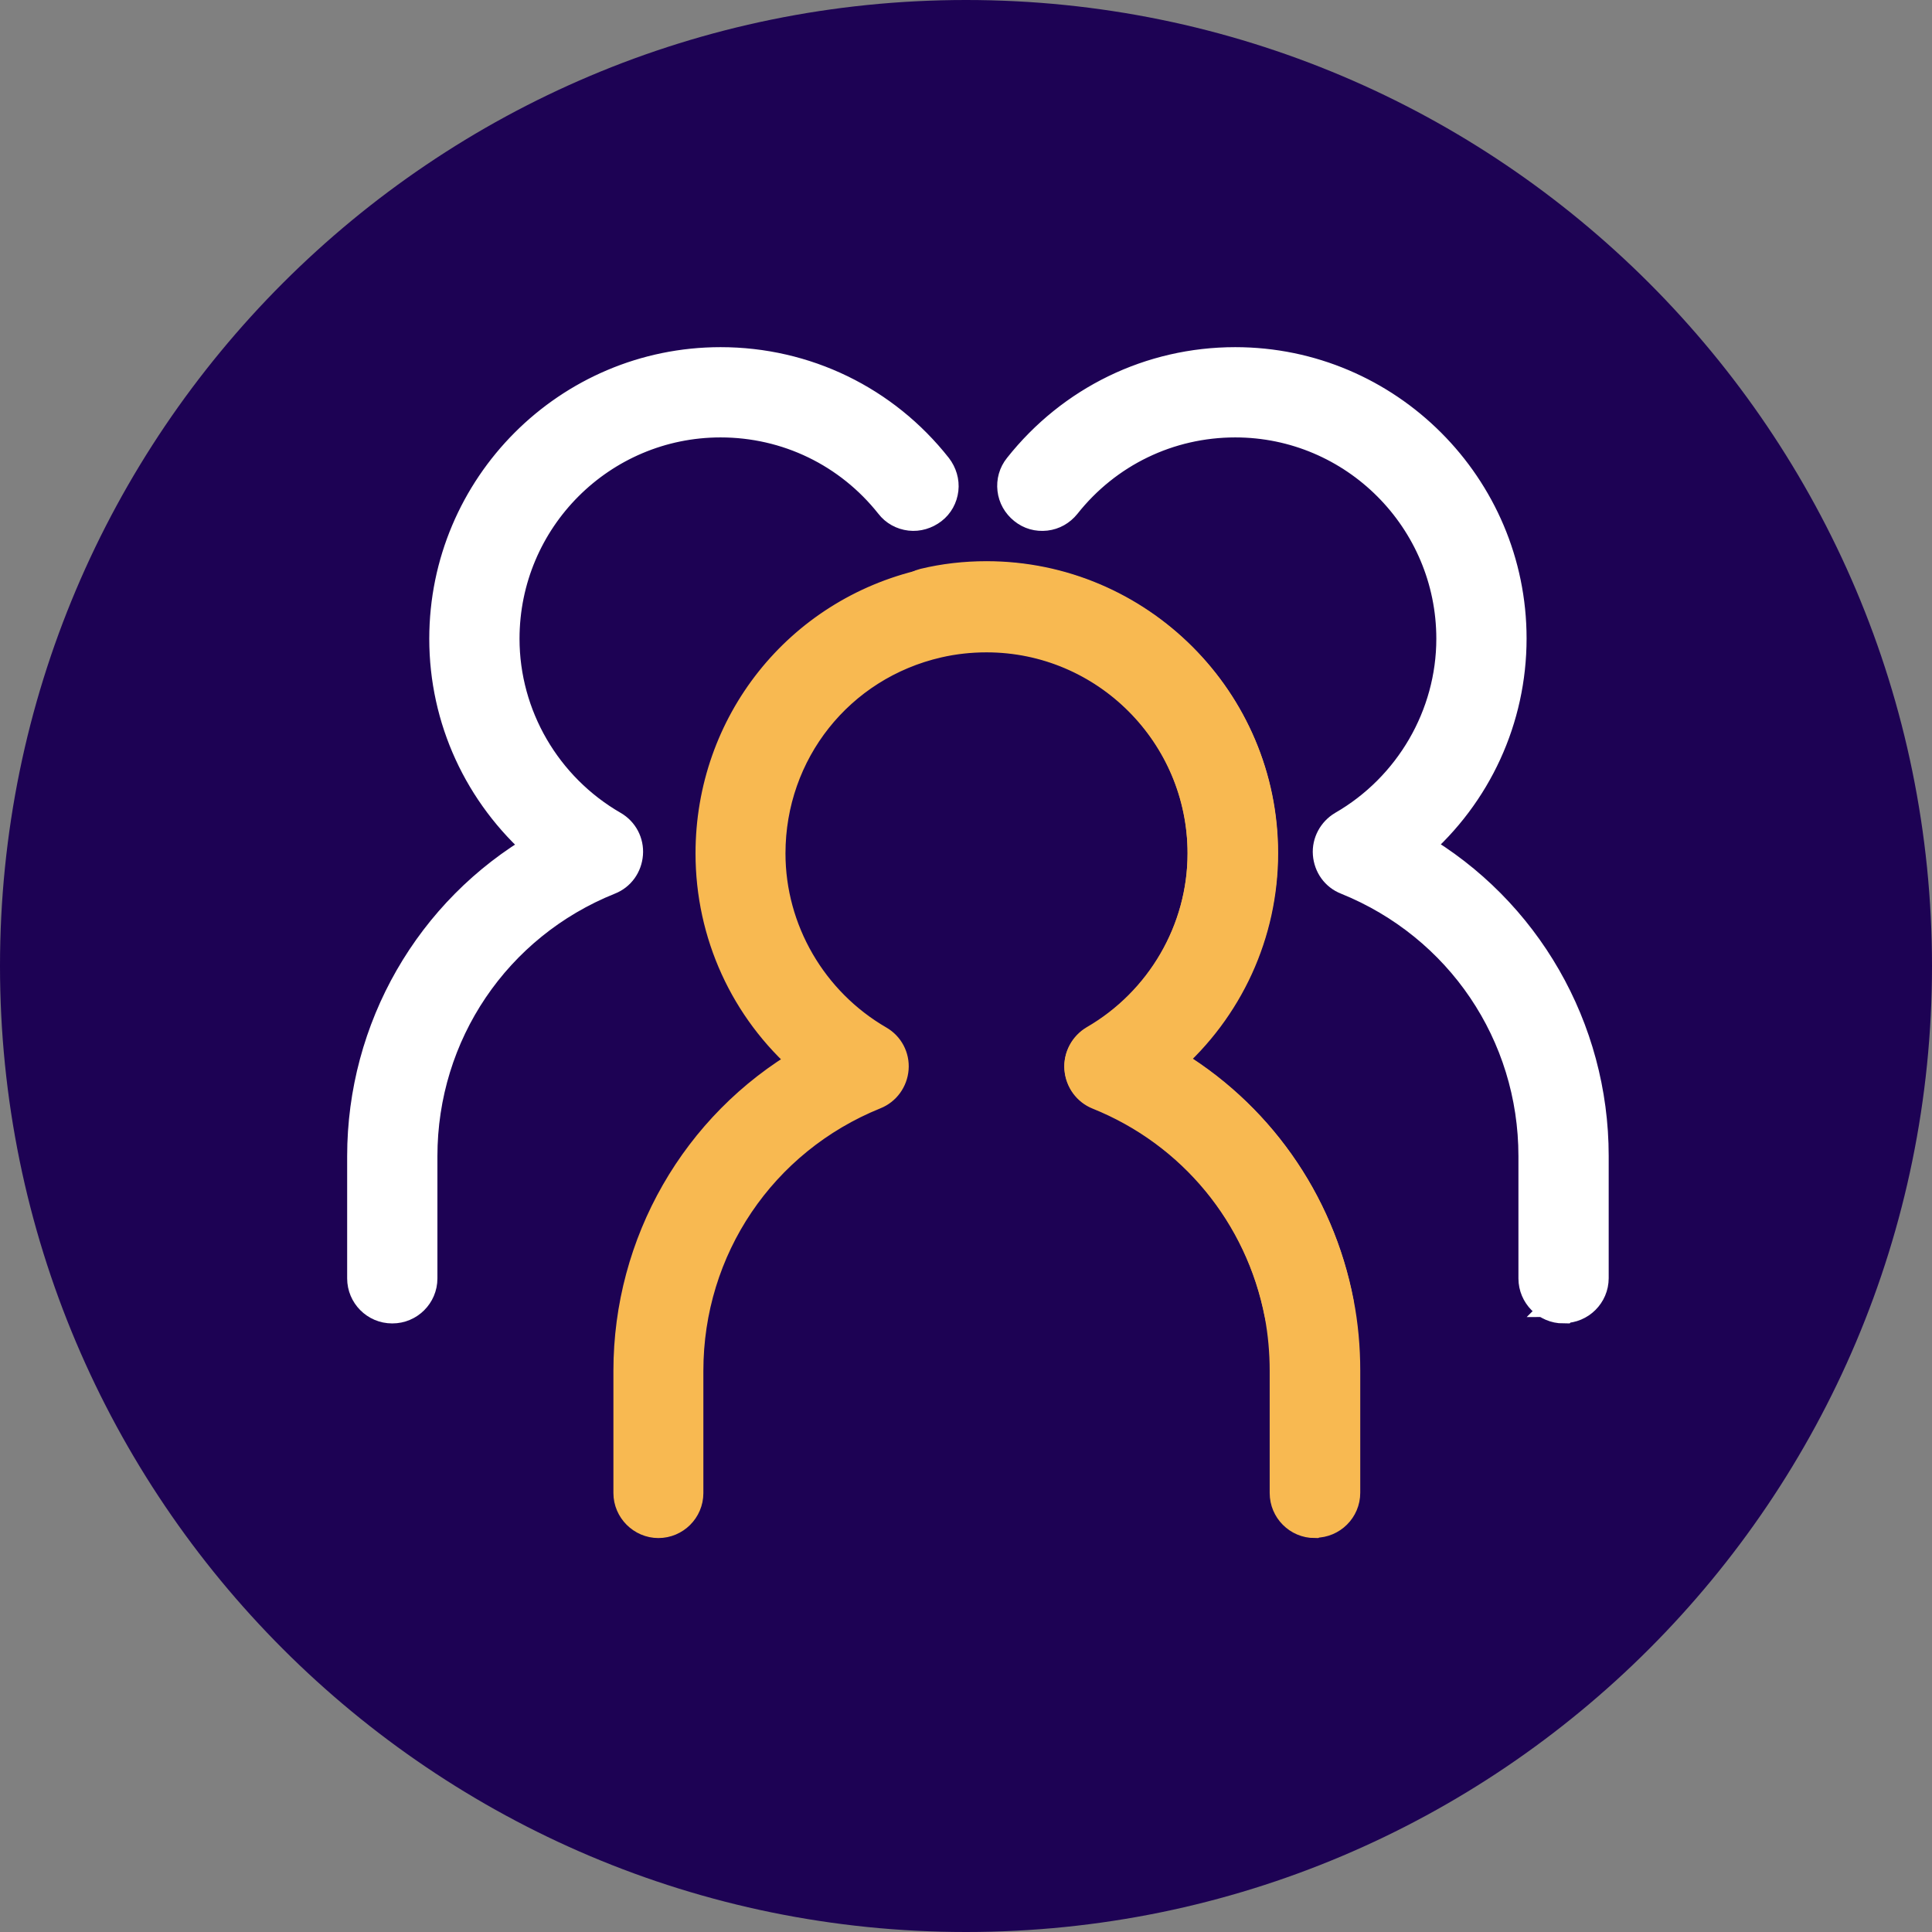
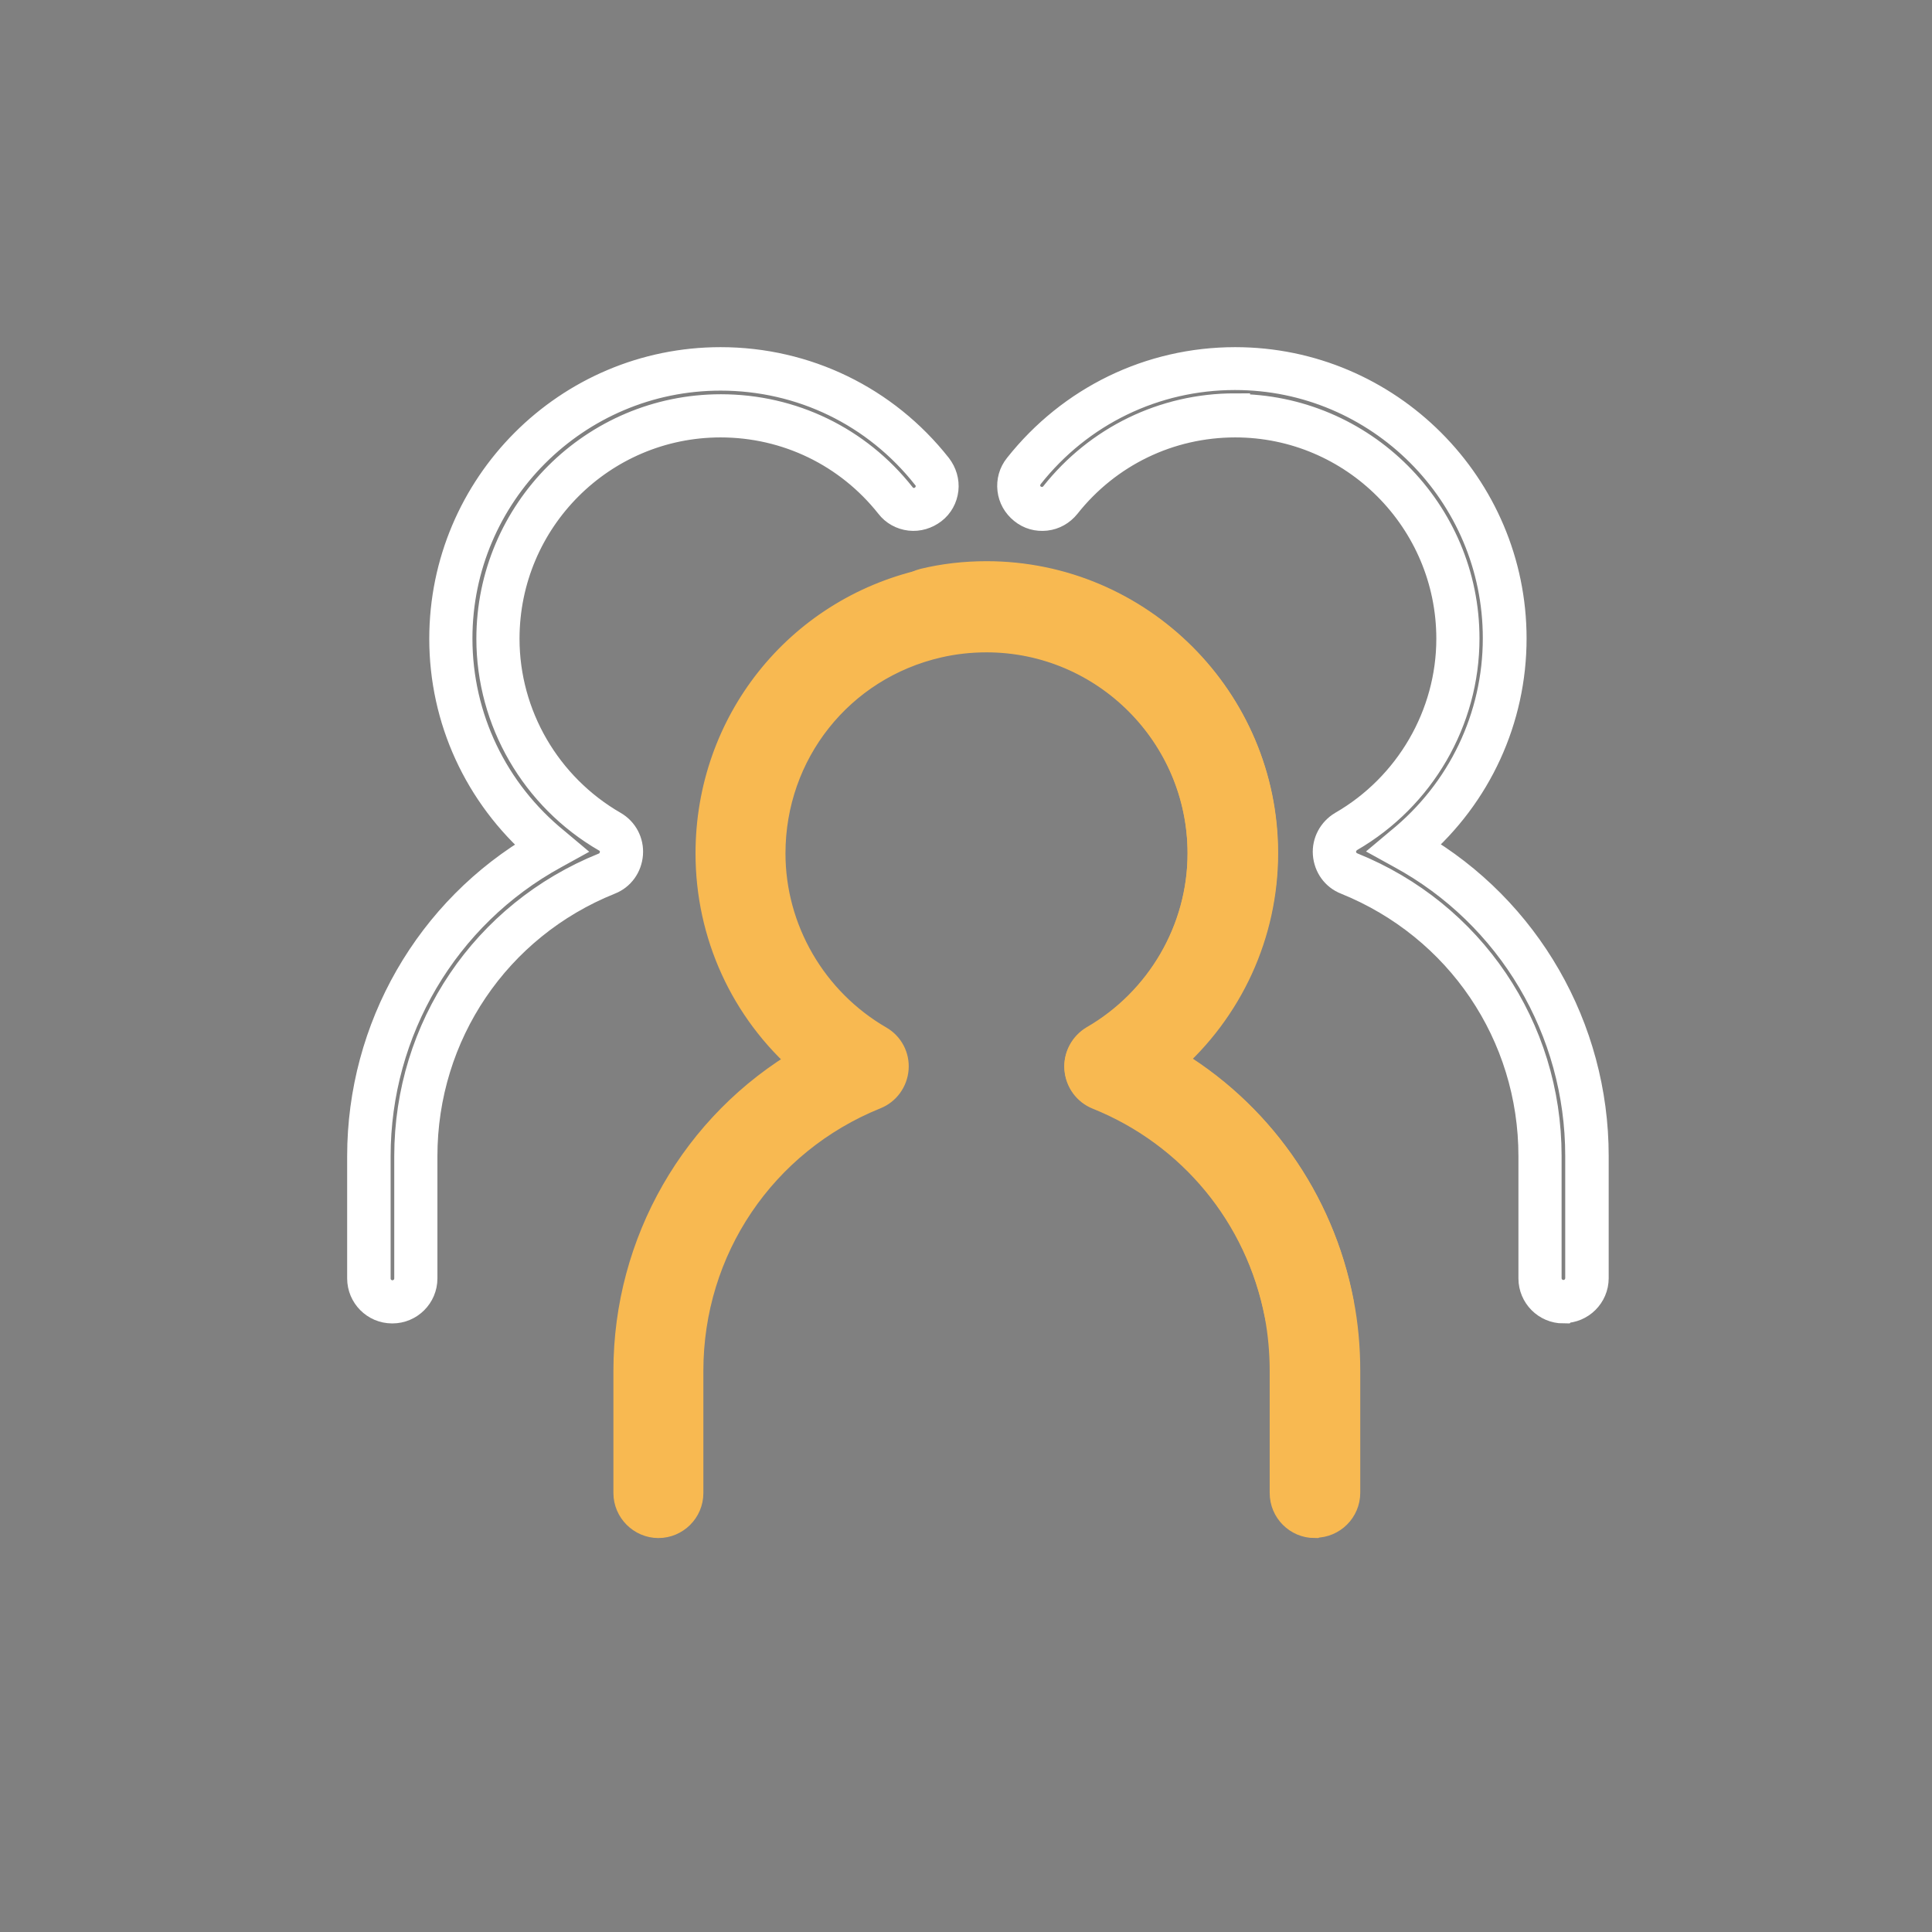
<svg xmlns="http://www.w3.org/2000/svg" width="64" height="64" viewBox="0 0 64 64" fill="none">
  <rect x="0" y="0" width="64" height="64" fill="#808080" stroke="none" />
-   <path d="M32 0C49.67 0 64 14.33 64 32C64 49.67 49.67 64 32 64C14.33 64 0 49.67 0 32C0 14.33 14.33 0 32 0Z" fill="#1D0254" />
  <path d="M43.55 50.23C43.12 50.23 42.77 49.88 42.77 49.45V45.4C42.77 44.75 42.71 44.11 42.59 43.49C41.94 40.11 39.65 37.33 36.45 36.04C36.17 35.93 35.99 35.67 35.97 35.37C35.95 35.07 36.1 34.79 36.36 34.64C38.64 33.32 40.06 30.88 40.06 28.25C40.06 24.18 36.75 20.87 32.68 20.87C32.11 20.87 31.55 20.93 31.02 21.06C27.65 21.84 25.3 24.79 25.3 28.25C25.3 30.88 26.72 33.32 29 34.64C29.26 34.79 29.41 35.07 29.39 35.37C29.37 35.67 29.18 35.92 28.91 36.04C25.07 37.59 22.59 41.26 22.59 45.4V49.45C22.59 49.88 22.24 50.23 21.81 50.23C21.38 50.23 21.03 49.88 21.03 49.45V45.4C21.03 41.09 23.36 37.22 27.06 35.2C24.99 33.52 23.75 30.97 23.75 28.26C23.75 24.07 26.59 20.49 30.67 19.55C31.31 19.4 31.99 19.32 32.68 19.32C37.6 19.32 41.61 23.33 41.61 28.26C41.61 30.97 40.37 33.52 38.29 35.2C41.32 36.86 43.46 39.77 44.12 43.2C44.26 43.91 44.33 44.65 44.33 45.4V49.45C44.33 49.88 43.98 50.23 43.55 50.23Z" fill="#F8B951" stroke="#F8B951" />
  <path d="M43.55 50.45C43 50.45 42.56 50 42.56 49.46V45.41C42.56 44.77 42.5 44.14 42.39 43.55C41.75 40.25 39.51 37.52 36.38 36.26C36.03 36.12 35.79 35.79 35.76 35.41C35.73 35.03 35.93 34.67 36.25 34.48C38.46 33.2 39.84 30.83 39.84 28.28C39.84 24.33 36.63 21.11 32.68 21.11C32.13 21.11 31.59 21.17 31.07 21.29C27.8 22.04 25.52 24.91 25.52 28.27C25.52 30.82 26.9 33.19 29.11 34.47C29.44 34.66 29.63 35.02 29.6 35.4C29.57 35.78 29.33 36.11 28.98 36.25C25.22 37.77 22.8 41.36 22.8 45.41V49.46C22.8 50.01 22.35 50.45 21.81 50.45C21.27 50.45 20.82 50 20.82 49.46V45.41C20.82 41.18 23.06 37.28 26.69 35.17C24.68 33.43 23.54 30.93 23.54 28.27C23.54 23.98 26.45 20.31 30.63 19.35C31.29 19.19 31.98 19.11 32.69 19.11C37.73 19.11 41.84 23.22 41.84 28.26C41.84 30.92 40.69 33.42 38.69 35.16C41.64 36.88 43.7 39.78 44.35 43.16C44.49 43.88 44.56 44.64 44.56 45.4V49.45C44.56 50 44.11 50.44 43.57 50.44L43.55 50.45ZM32.68 20.66C36.87 20.66 40.28 24.07 40.28 28.26C40.28 30.96 38.82 33.48 36.47 34.84C36.29 34.95 36.18 35.15 36.19 35.36C36.21 35.57 36.34 35.76 36.54 35.84C39.8 37.16 42.15 40.01 42.81 43.46C42.93 44.09 42.99 44.74 42.99 45.41V49.46C42.99 49.77 43.24 50.02 43.55 50.02C43.86 50.02 44.11 49.77 44.11 49.46V45.41C44.11 44.67 44.04 43.94 43.91 43.25C43.26 39.9 41.18 37.04 38.19 35.4L37.91 35.24L38.16 35.04C40.22 33.37 41.4 30.91 41.4 28.27C41.4 23.46 37.49 19.55 32.69 19.55C32.02 19.55 31.36 19.63 30.73 19.77C26.76 20.69 23.98 24.18 23.98 28.26C23.98 30.89 25.16 33.36 27.21 35.03L27.46 35.23L27.18 35.39C23.53 37.39 21.26 41.23 21.26 45.4V49.45C21.26 49.76 21.51 50.01 21.82 50.01C22.13 50.01 22.38 49.76 22.38 49.45V45.4C22.38 41.17 24.91 37.42 28.83 35.84C29.03 35.76 29.16 35.58 29.18 35.36C29.2 35.15 29.09 34.94 28.9 34.84C26.55 33.49 25.09 30.96 25.09 28.26C25.09 24.7 27.51 21.65 30.98 20.85C31.53 20.72 32.1 20.65 32.69 20.65L32.68 20.66Z" fill="#F8B951" stroke="#F8B951" />
-   <path d="M51.79 43.12C51.36 43.12 51.01 42.77 51.01 42.34V38.29C51.01 34.15 48.53 30.48 44.69 28.93C44.41 28.82 44.23 28.56 44.21 28.26C44.19 27.96 44.34 27.68 44.6 27.53C46.88 26.21 48.3 23.76 48.3 21.14C48.3 17.07 44.99 13.76 40.92 13.76C38.65 13.76 36.54 14.78 35.13 16.56C34.86 16.9 34.38 16.95 34.04 16.69C33.7 16.42 33.65 15.94 33.91 15.6C35.61 13.45 38.17 12.22 40.91 12.22C45.83 12.22 49.84 16.23 49.84 21.16C49.84 23.86 48.6 26.42 46.52 28.1C50.23 30.13 52.56 34 52.56 38.3V42.35C52.56 42.78 52.21 43.13 51.78 43.13L51.79 43.12Z" fill="white" stroke="white" />
  <path d="M51.79 43.34C51.24 43.34 50.8 42.89 50.8 42.35V38.3C50.8 34.25 48.37 30.66 44.61 29.14C44.25 29 44.02 28.67 43.99 28.29C43.96 27.91 44.16 27.55 44.48 27.36C46.7 26.08 48.08 23.7 48.08 21.16C48.08 17.21 44.87 13.99 40.92 13.99C38.72 13.99 36.67 14.98 35.3 16.71C35.13 16.92 34.9 17.05 34.64 17.08C34.37 17.11 34.12 17.04 33.91 16.87C33.7 16.7 33.57 16.47 33.54 16.21C33.51 15.95 33.58 15.69 33.75 15.48C35.5 13.27 38.11 12 40.92 12C45.96 12 50.07 16.11 50.07 21.15C50.07 23.81 48.92 26.31 46.91 28.05C50.54 30.16 52.79 34.06 52.79 38.29V42.34C52.79 42.89 52.34 43.33 51.8 43.33L51.79 43.34ZM40.91 13.55C45.1 13.55 48.51 16.96 48.51 21.15C48.51 23.85 47.05 26.37 44.7 27.73C44.52 27.84 44.41 28.04 44.42 28.25C44.44 28.46 44.57 28.65 44.77 28.73C48.69 30.31 51.23 34.06 51.23 38.29V42.34C51.23 42.65 51.48 42.9 51.79 42.9C52.1 42.9 52.35 42.65 52.35 42.34V38.29C52.35 34.11 50.08 30.27 46.42 28.28L46.13 28.12L46.38 27.91C48.44 26.24 49.62 23.77 49.62 21.14C49.62 16.33 45.71 12.42 40.91 12.42C38.23 12.42 35.74 13.63 34.08 15.73C33.99 15.85 33.95 15.99 33.96 16.14C33.97 16.29 34.05 16.42 34.17 16.51C34.41 16.7 34.76 16.66 34.95 16.42C36.4 14.59 38.57 13.53 40.91 13.53V13.55Z" fill="white" stroke="white" />
-   <path d="M12.99 43.12C12.56 43.12 12.21 42.77 12.21 42.34V38.29C12.21 33.98 14.54 30.11 18.25 28.09C16.17 26.41 14.93 23.86 14.93 21.15C14.94 16.23 18.94 12.22 23.87 12.22C26.62 12.22 29.17 13.46 30.87 15.61C31.14 15.95 31.08 16.43 30.74 16.7C30.4 16.97 29.92 16.91 29.65 16.57C28.24 14.79 26.13 13.77 23.86 13.77C19.79 13.77 16.48 17.08 16.48 21.15C16.48 23.77 17.9 26.22 20.18 27.54C20.44 27.69 20.59 27.97 20.57 28.27C20.55 28.57 20.36 28.82 20.09 28.94C16.25 30.49 13.77 34.16 13.77 38.3V42.35C13.77 42.78 13.42 43.13 12.99 43.13V43.12Z" fill="white" stroke="white" />
  <path d="M12.99 43.34C12.44 43.34 12 42.89 12 42.35V38.3C12 34.07 14.24 30.17 17.88 28.06C15.87 26.31 14.72 23.82 14.72 21.16C14.72 16.11 18.82 12 23.87 12C26.68 12 29.3 13.27 31.04 15.48C31.2 15.69 31.28 15.95 31.25 16.21C31.22 16.47 31.09 16.71 30.88 16.87C30.67 17.03 30.41 17.11 30.15 17.08C29.89 17.05 29.65 16.92 29.49 16.71C28.12 14.98 26.07 13.99 23.87 13.99C19.92 13.99 16.71 17.2 16.71 21.16C16.71 23.71 18.09 26.08 20.31 27.36C20.64 27.55 20.83 27.91 20.8 28.29C20.77 28.67 20.54 29 20.18 29.14C16.42 30.65 13.99 34.25 13.99 38.3V42.35C13.99 42.9 13.54 43.34 13 43.34H12.99ZM23.87 12.44C19.06 12.44 15.15 16.35 15.15 21.15C15.15 23.78 16.33 26.25 18.39 27.92L18.64 28.13L18.35 28.29C14.71 30.28 12.44 34.12 12.44 38.3V42.35C12.44 42.66 12.69 42.91 13 42.91C13.31 42.91 13.56 42.66 13.56 42.35V38.3C13.56 34.07 16.1 30.32 20.02 28.74C20.22 28.66 20.35 28.48 20.37 28.26C20.39 28.05 20.28 27.84 20.09 27.74C17.74 26.38 16.28 23.86 16.28 21.16C16.28 16.97 19.69 13.56 23.88 13.56C26.22 13.56 28.39 14.61 29.84 16.45C29.93 16.57 30.06 16.64 30.21 16.66C30.36 16.68 30.5 16.64 30.62 16.54C30.74 16.45 30.81 16.32 30.83 16.17C30.85 16.02 30.81 15.88 30.71 15.76C29.04 13.64 26.55 12.44 23.87 12.44Z" fill="white" stroke="white" />
-   <path d="M43.359 44.12C42.999 44.12 42.669 43.86 42.599 43.49C41.95 40.12 39.66 37.33 36.459 36.04C36.179 35.93 35.999 35.67 35.98 35.37C35.959 35.07 36.109 34.79 36.37 34.64C38.65 33.32 40.069 30.88 40.069 28.25C40.069 24.18 36.76 20.87 32.69 20.87C32.12 20.87 31.559 20.93 31.029 21.06C30.61 21.16 30.189 20.9 30.099 20.48C30 20.06 30.259 19.64 30.68 19.55C31.329 19.4 32.01 19.32 32.7 19.32C37.62 19.32 41.63 23.33 41.63 28.26C41.63 30.97 40.389 33.52 38.309 35.2C41.34 36.86 43.48 39.77 44.139 43.2C44.219 43.62 43.95 44.03 43.52 44.11C43.469 44.11 43.419 44.12 43.37 44.12H43.359Z" fill="#F8B951" stroke="#F8B951" />
  <path d="M43.36 44.34C42.89 44.34 42.47 44 42.39 43.53C41.75 40.23 39.51 37.5 36.38 36.24C36.03 36.1 35.79 35.77 35.76 35.39C35.73 35.01 35.93 34.65 36.25 34.46C38.46 33.18 39.84 30.81 39.84 28.26C39.84 24.31 36.63 21.09 32.68 21.09C32.13 21.09 31.59 21.15 31.07 21.27C30.53 21.4 30 21.06 29.87 20.53C29.81 20.27 29.85 20 29.99 19.78C30.13 19.55 30.35 19.4 30.61 19.33C31.27 19.17 31.97 19.09 32.68 19.09C37.72 19.09 41.83 23.2 41.83 28.24C41.83 30.9 40.68 33.4 38.68 35.14C41.63 36.86 43.69 39.76 44.34 43.14C44.44 43.68 44.09 44.2 43.55 44.3C43.49 44.31 43.42 44.32 43.36 44.32V44.34ZM32.68 20.66C36.87 20.66 40.28 24.07 40.28 28.26C40.28 30.96 38.82 33.48 36.47 34.84C36.29 34.95 36.18 35.15 36.19 35.36C36.21 35.57 36.34 35.76 36.54 35.84C39.8 37.16 42.15 40 42.81 43.45C42.87 43.75 43.15 43.95 43.47 43.89C43.77 43.83 43.97 43.54 43.91 43.24C43.26 39.89 41.18 37.03 38.19 35.39L37.91 35.23L38.16 35.03C40.22 33.36 41.4 30.9 41.4 28.26C41.4 23.45 37.49 19.54 32.69 19.54C32.01 19.54 31.35 19.62 30.72 19.77C30.58 19.8 30.45 19.89 30.37 20.02C30.29 20.15 30.27 20.3 30.3 20.44C30.37 20.74 30.67 20.92 30.97 20.85C31.52 20.72 32.09 20.65 32.68 20.65V20.66Z" fill="#F8B951" stroke="#F8B951" />
</svg>